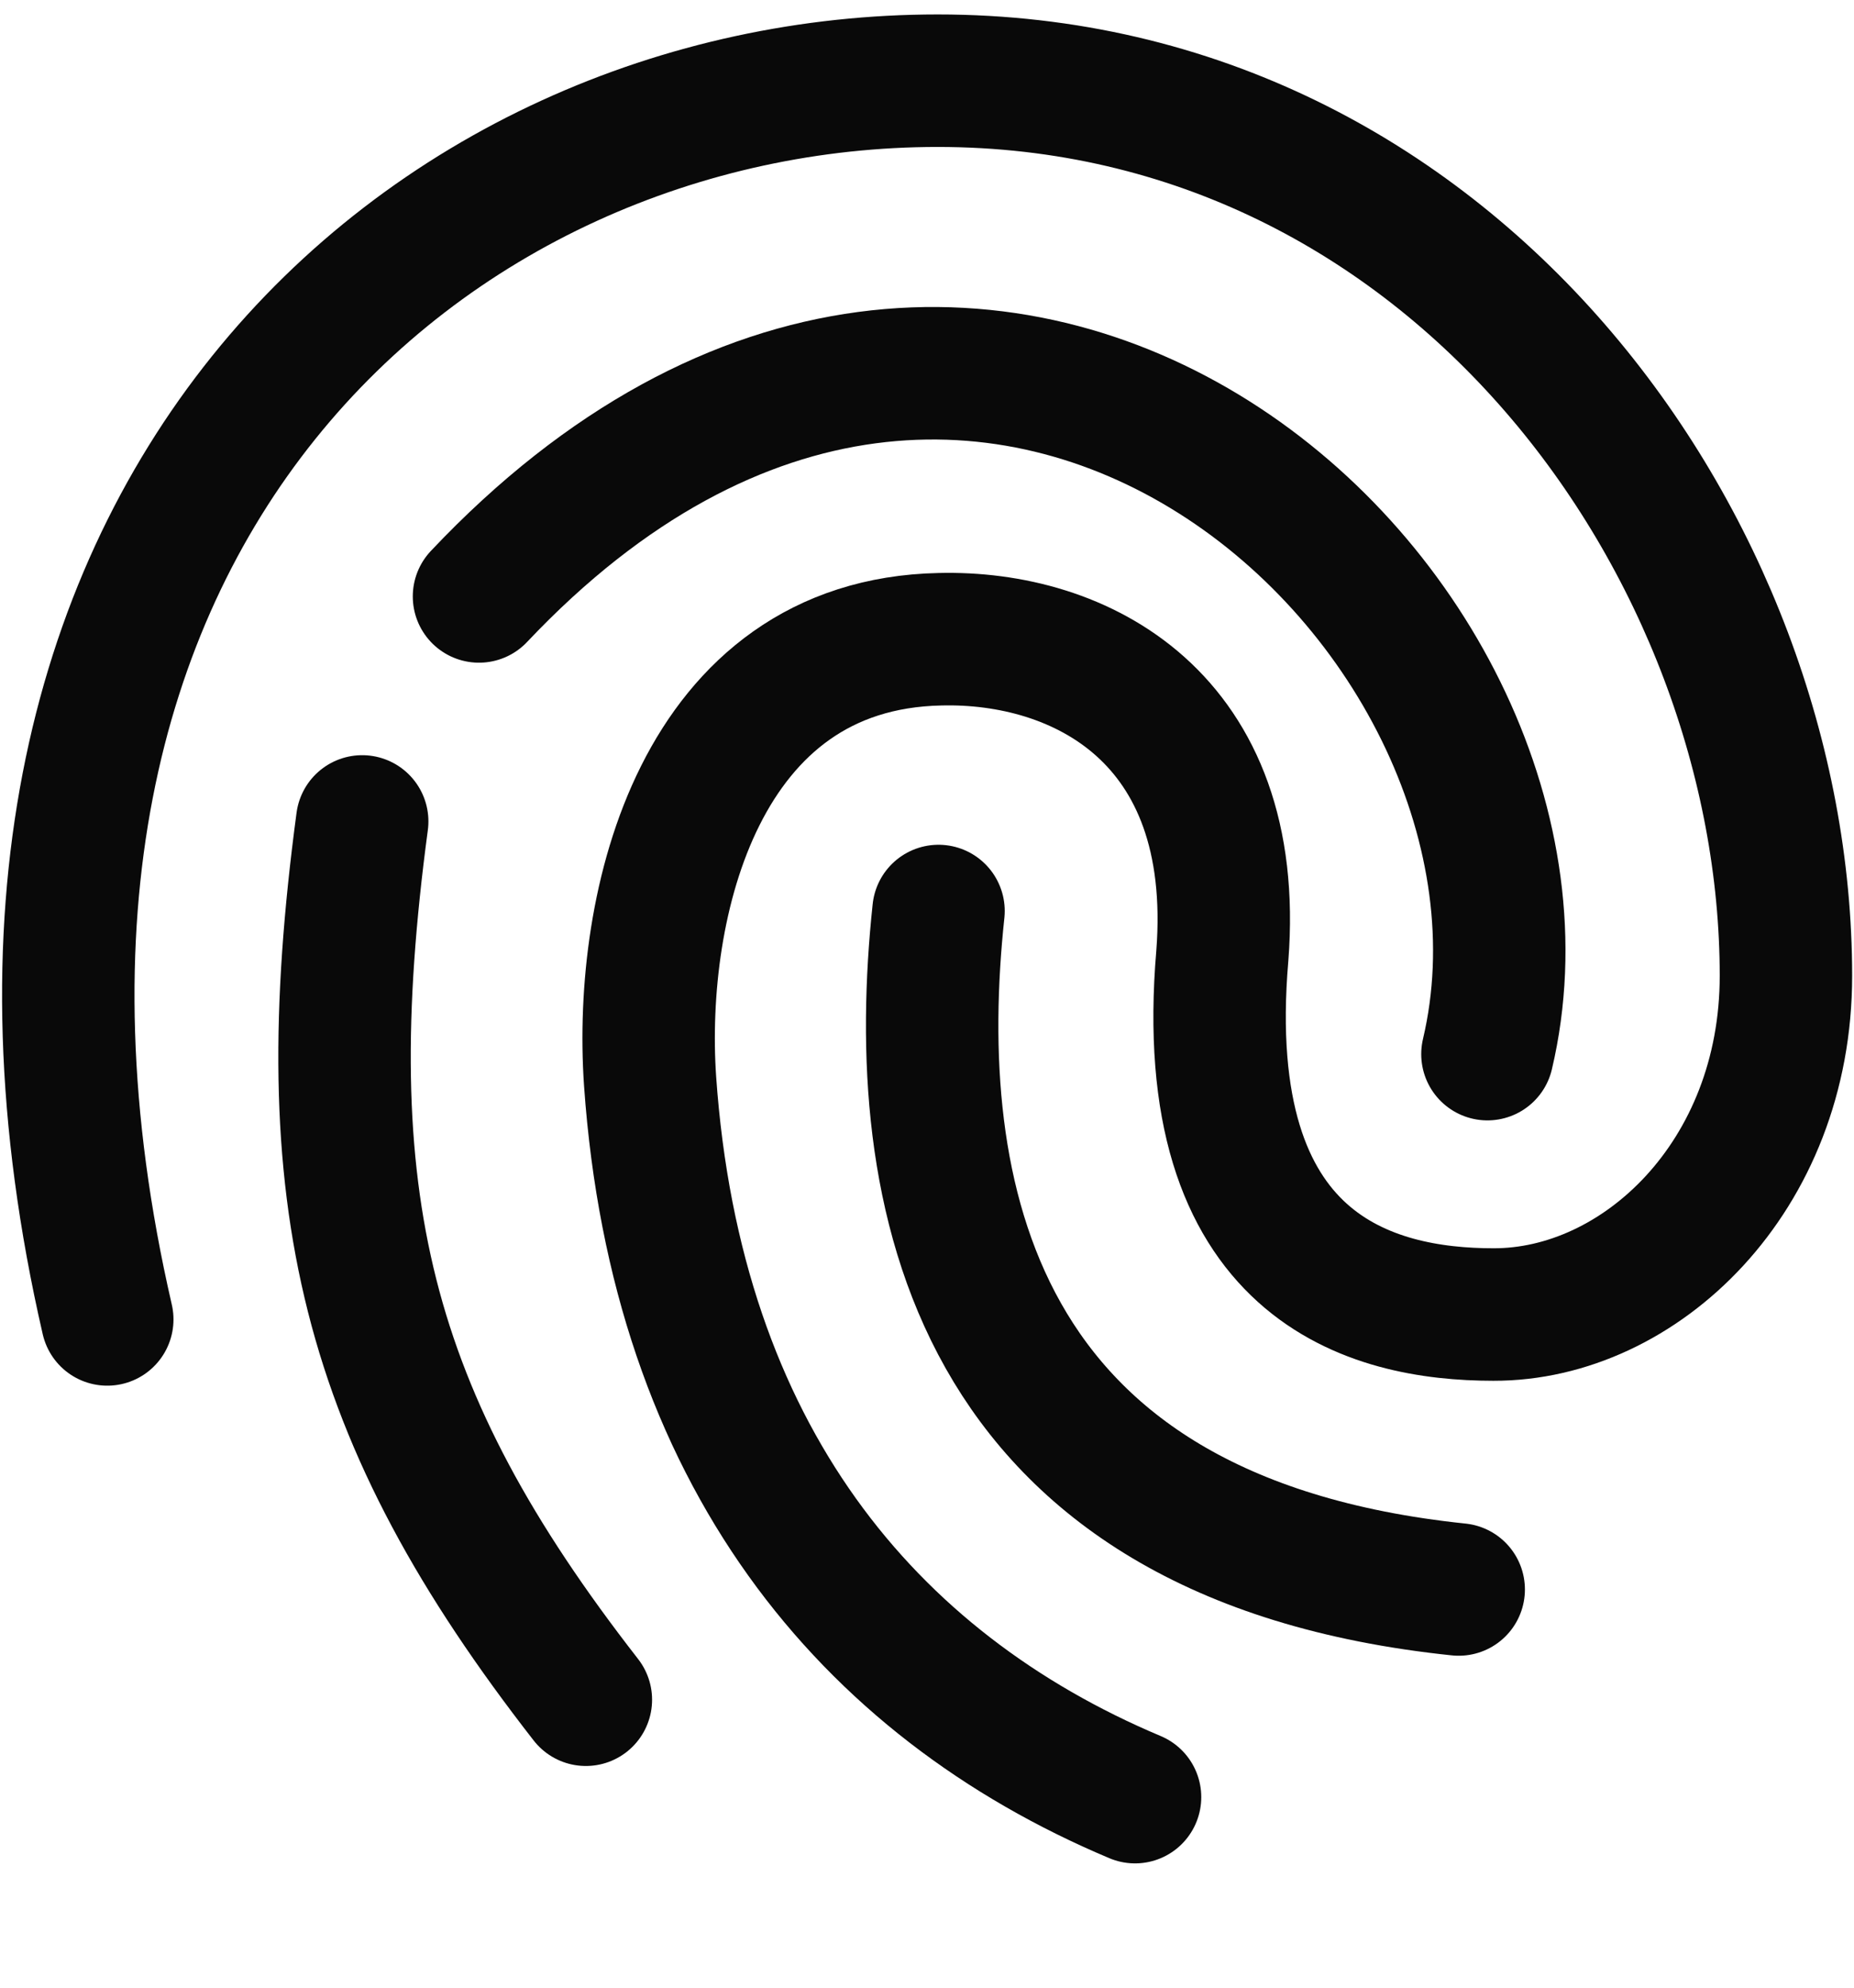
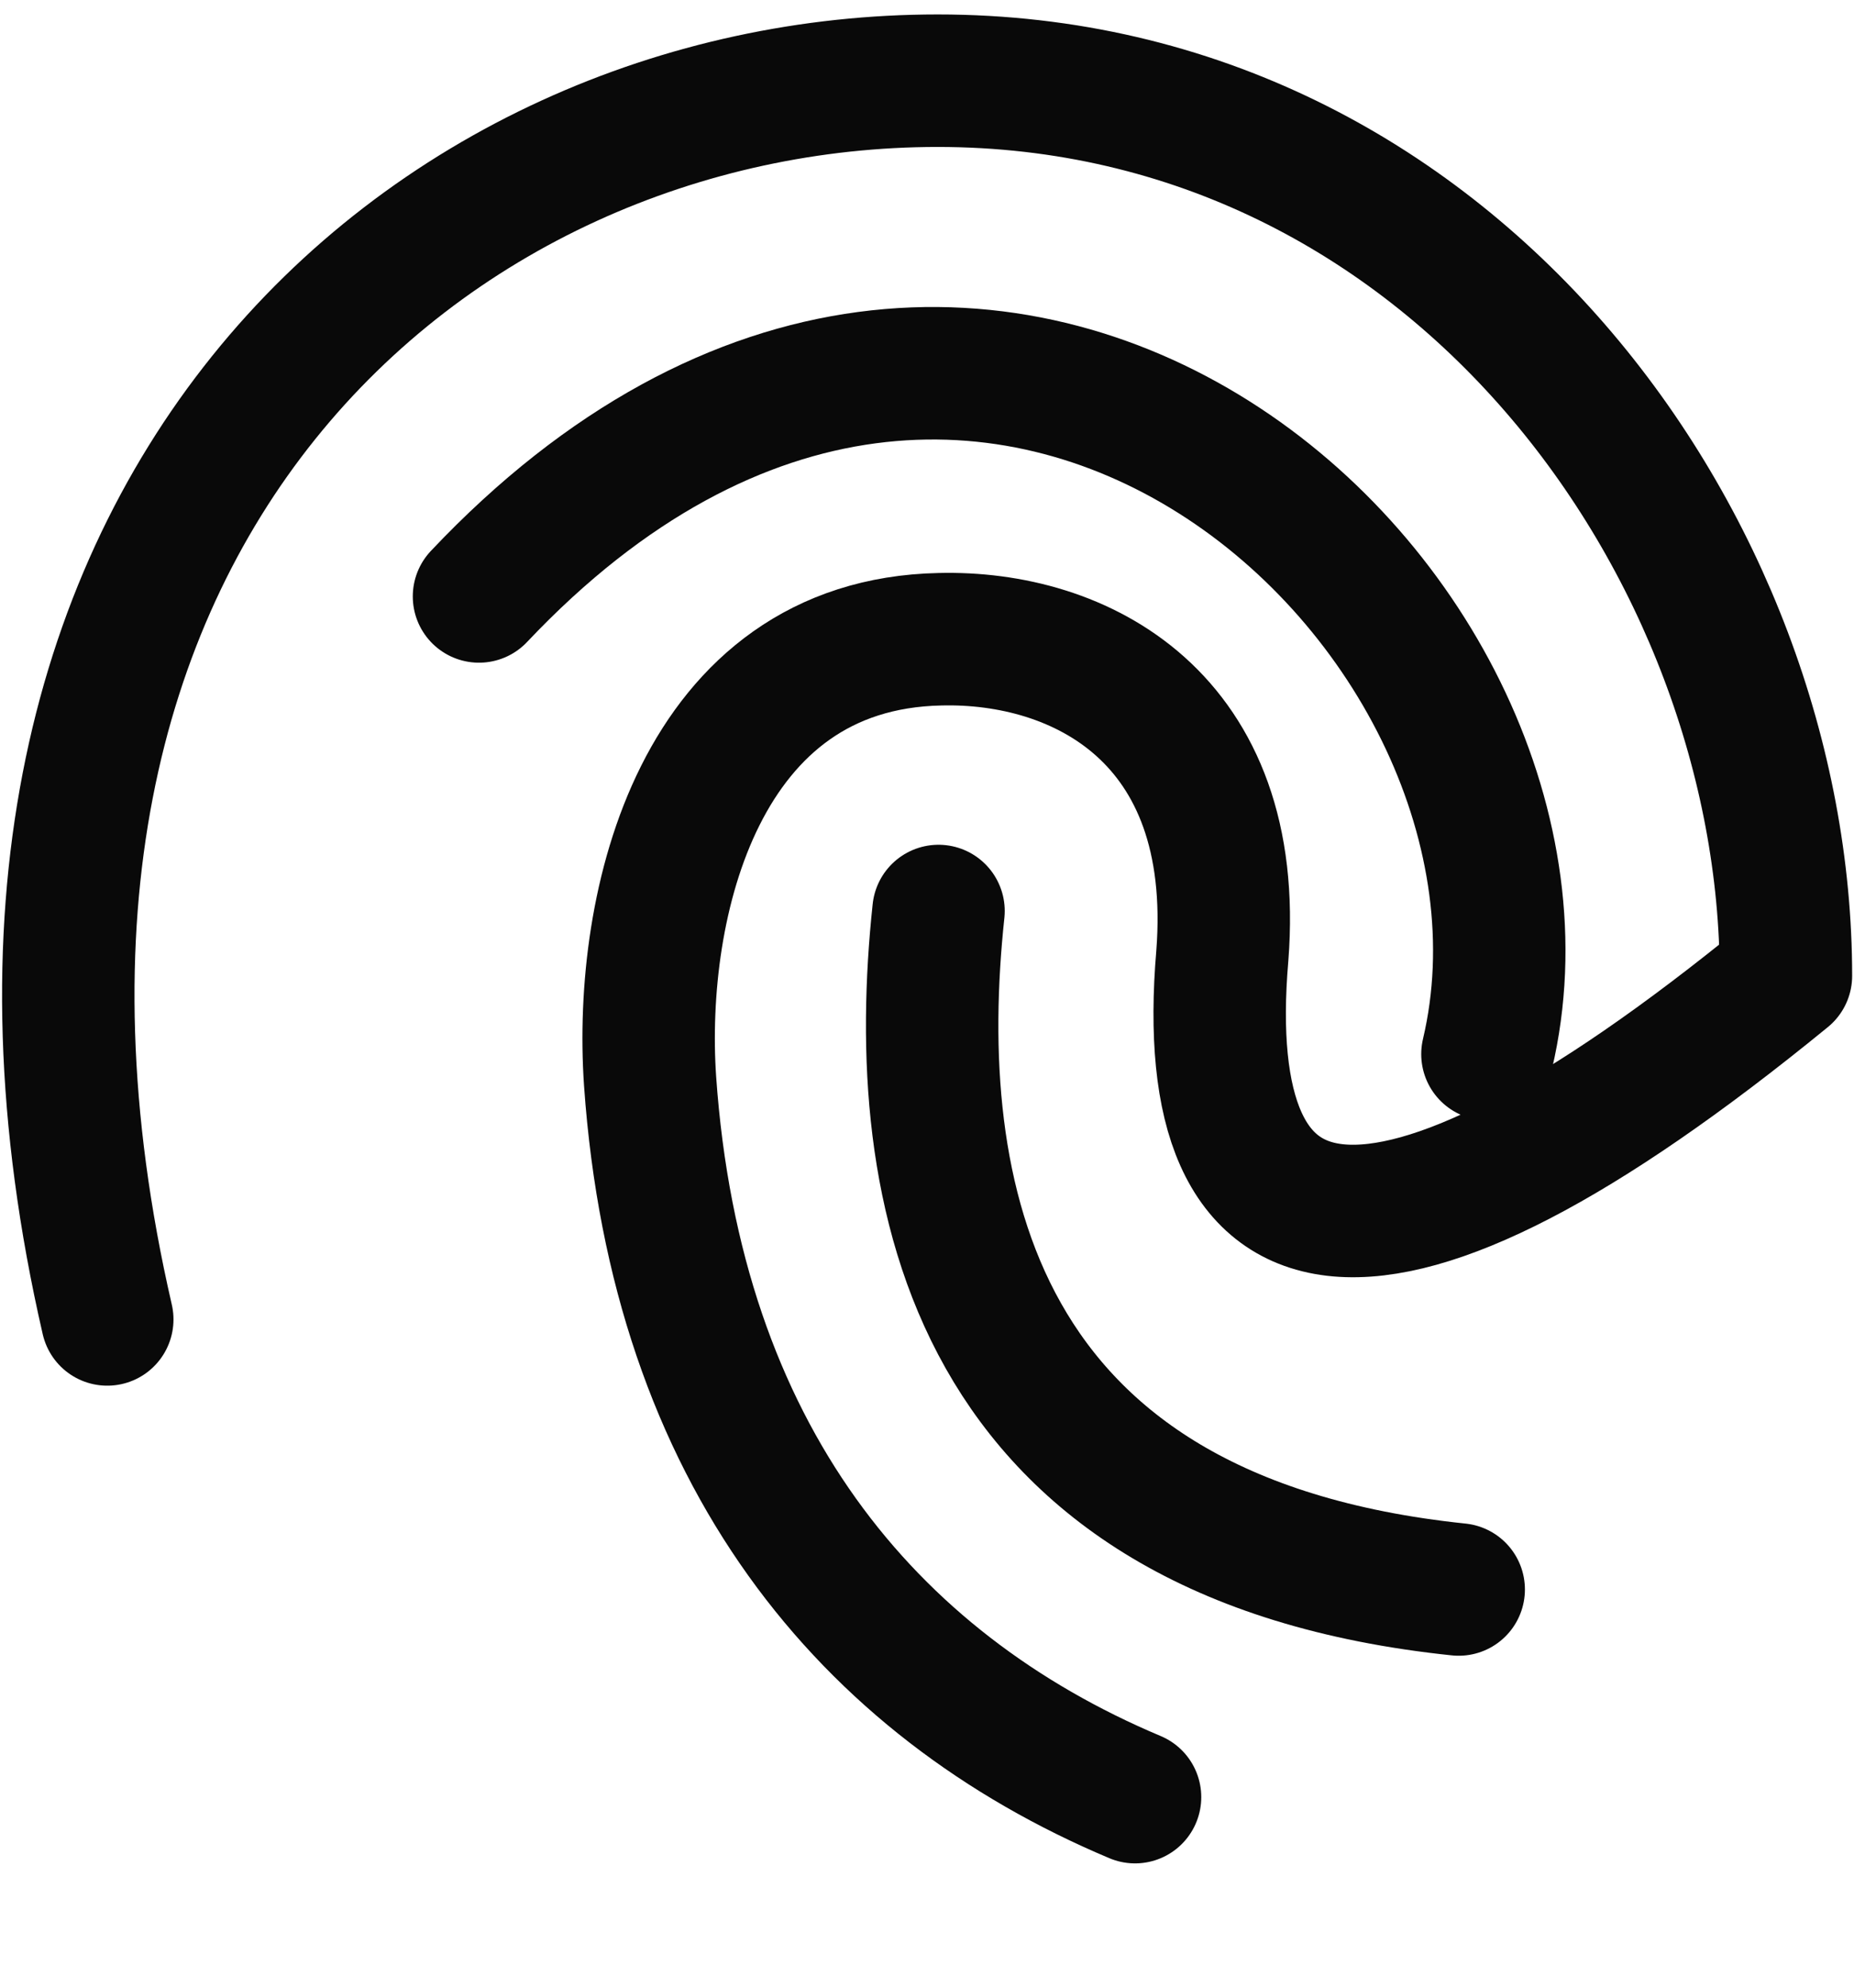
<svg xmlns="http://www.w3.org/2000/svg" width="14" height="15" viewBox="0 0 14 15" fill="none">
-   <path d="M0.81 9.957C-0.593 3.872 3.271 0.609 7.08 0.609C10.97 0.609 13.486 4.135 13.486 7.364C13.486 8.882 12.383 9.923 11.277 9.92C10.359 9.92 9.028 9.579 9.23 7.213C9.37 5.408 8.151 4.797 7.097 4.824C5.284 4.862 4.817 6.818 4.909 8.159C5.107 10.978 6.551 12.712 8.571 13.562" stroke="#090909" stroke-linecap="round" stroke-linejoin="round" />
+   <path d="M0.81 9.957C-0.593 3.872 3.271 0.609 7.08 0.609C10.97 0.609 13.486 4.135 13.486 7.364C10.359 9.92 9.028 9.579 9.23 7.213C9.37 5.408 8.151 4.797 7.097 4.824C5.284 4.862 4.817 6.818 4.909 8.159C5.107 10.978 6.551 12.712 8.571 13.562" stroke="#090909" stroke-linecap="round" stroke-linejoin="round" />
  <path d="M11.232 7.955C12.017 4.631 7.477 0.416 3.617 4.501" stroke="#090909" stroke-linecap="round" stroke-linejoin="round" />
-   <path d="M2.735 6.199C2.353 9.049 2.755 10.684 4.424 12.827" stroke="#090909" stroke-linecap="round" stroke-linejoin="round" />
  <path d="M7.087 6.875C6.862 8.984 7.309 11.609 11.015 11.995" stroke="#090909" stroke-linecap="round" stroke-linejoin="round" />
</svg>